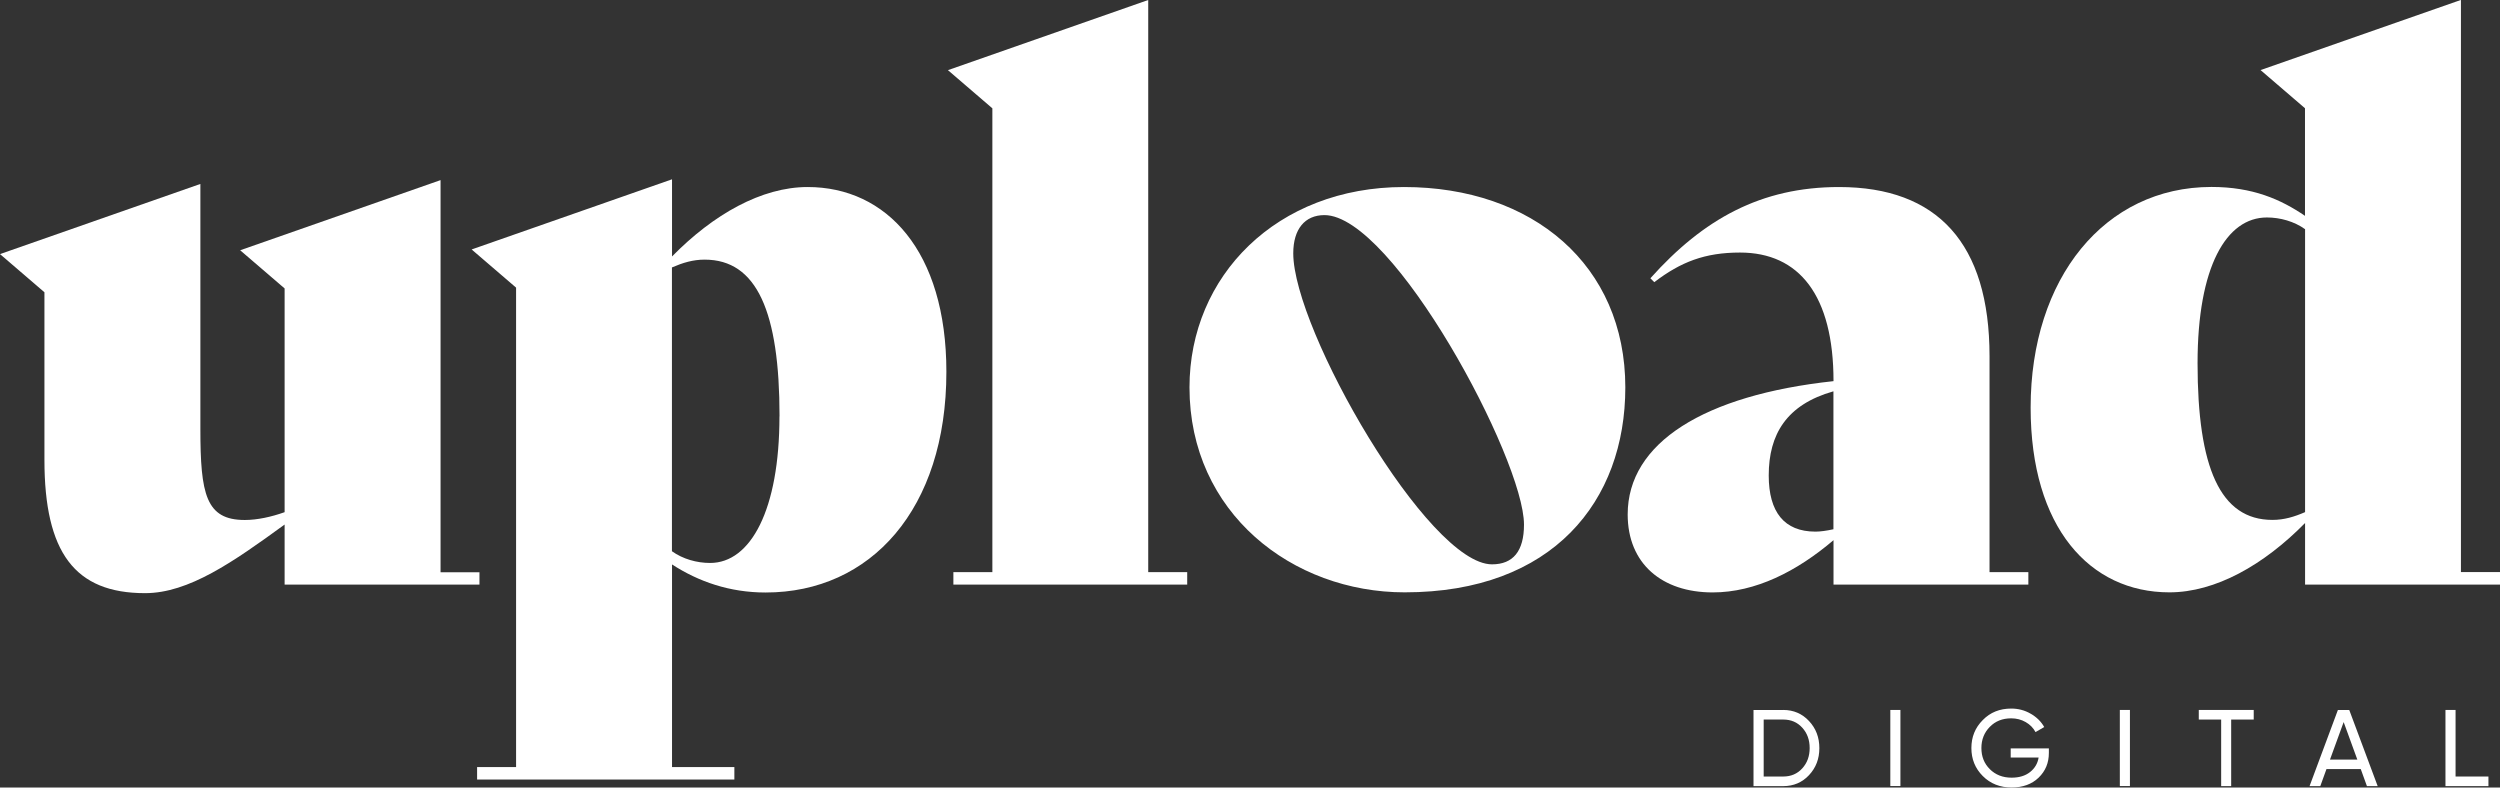
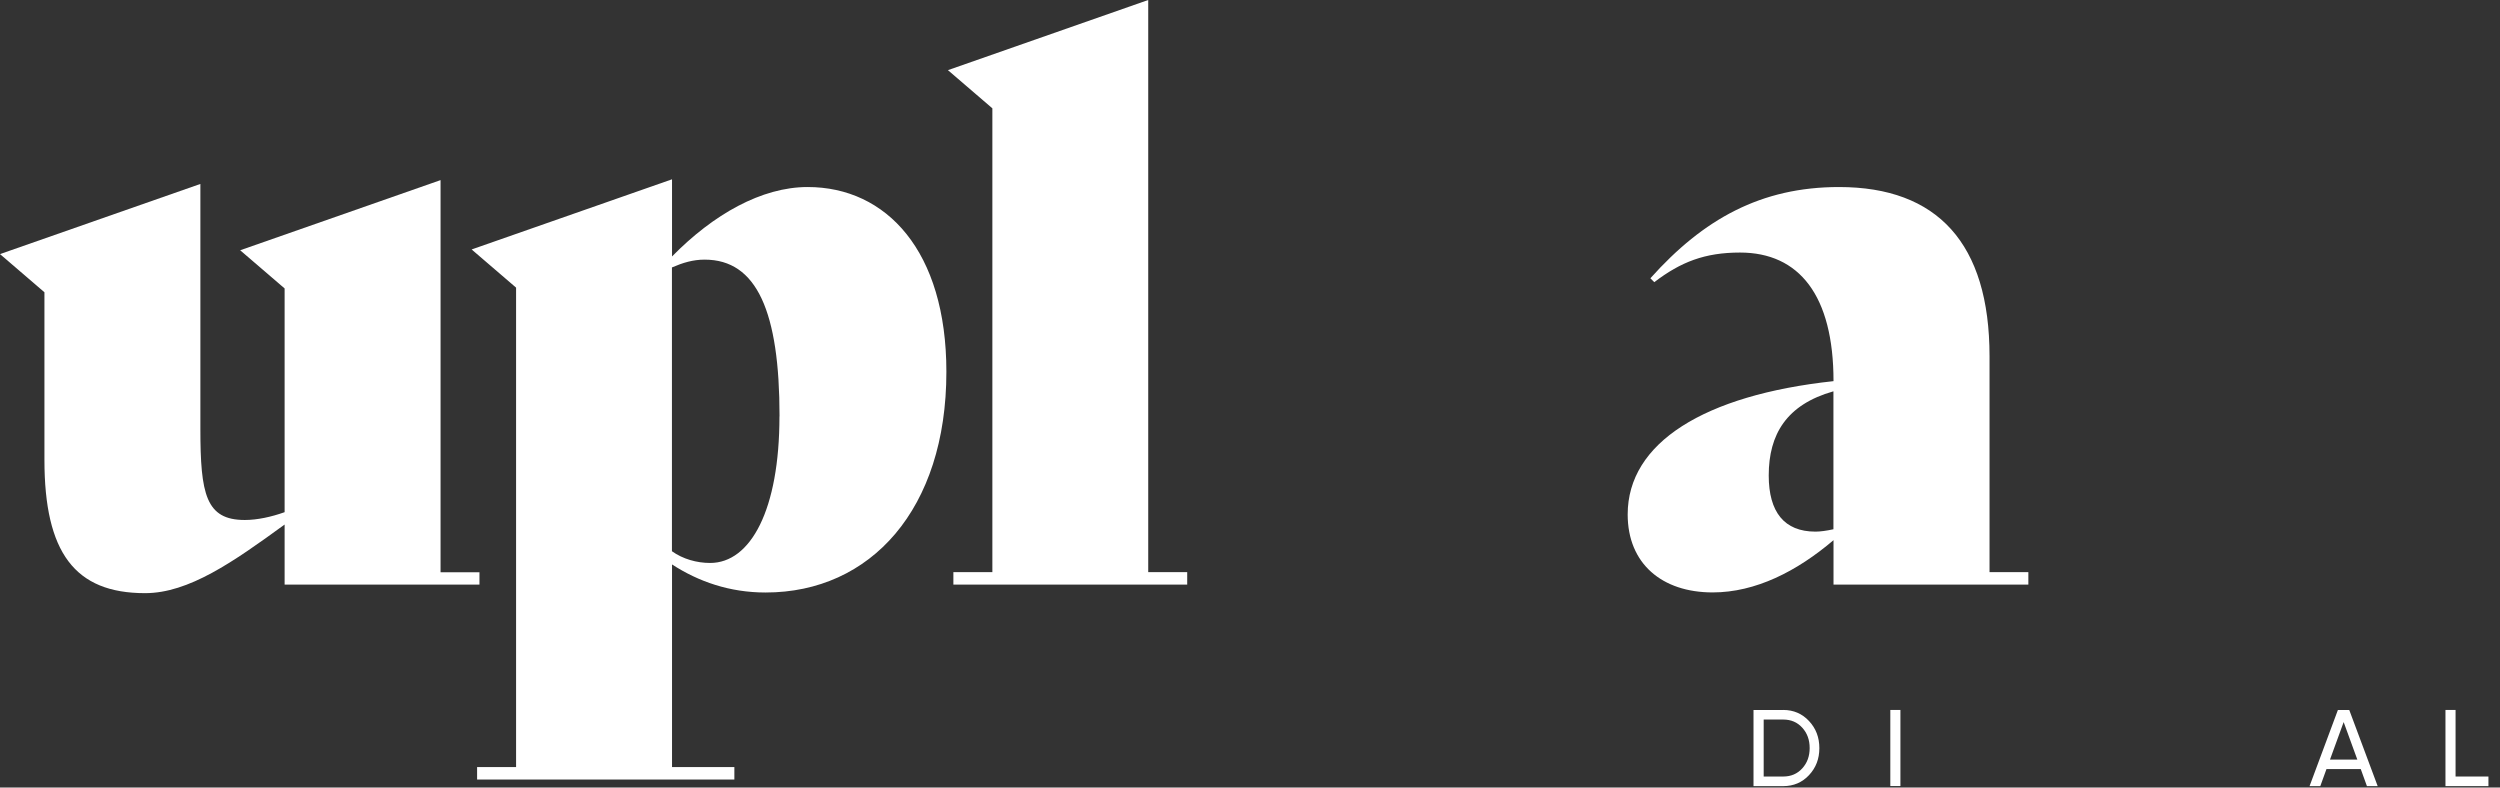
<svg xmlns="http://www.w3.org/2000/svg" id="Layer_2" data-name="Layer 2" viewBox="0 0 307.17 96.76">
  <rect x="0" y="0" width="307.17" height="96.76" fill="#333333" stroke="none" />
  <defs>
    <style>      .cls-1 {        fill: #fff;      }    </style>
  </defs>
  <g id="Layer_1-2" data-name="Layer 1">
    <g>
      <g>
        <path class="cls-1" d="M58.91,70.3v1.53h-23.94v-7.38c-6.32,4.6-11.78,8.43-17.15,8.43-8.62,0-12.36-4.98-12.36-16.38v-20.59L0,31.22l24.62-8.62v30.08c0,8.05.67,11.21,5.46,11.21,1.53,0,3.26-.38,4.89-.96v-27.49l-5.46-4.69,24.62-8.62v48.18h4.79Z" />
        <path class="cls-1" d="M116.28,45.69c0,16.86-9.29,27.11-22.22,27.11-4.41,0-8.24-1.34-11.49-3.45v24.9h7.66v1.53h-31.61v-1.53h4.79v-58.91l-5.46-4.69,24.62-8.62v9.48c5.07-5.17,11.01-8.53,16.66-8.53,9.68,0,17.05,7.86,17.05,22.7ZM95.78,51.15c0-12.84-2.78-19.25-9.2-19.25-1.44,0-2.68.38-4.02.96v34.87c1.34.96,3.06,1.44,4.69,1.44,4.98,0,8.52-6.52,8.52-18.01Z" />
        <path class="cls-1" d="M117.14,70.3h4.79V13.31l-5.46-4.69L141.08,0v70.3h4.79v1.53h-28.73v-1.53Z" />
        <path class="cls-1" d="M249.22,70.3v1.53h-23.94v-5.46c-4.5,3.83-9.58,6.42-14.85,6.42-6.23,0-10.44-3.54-10.44-9.58,0-8.81,9.39-14.66,25.29-16.38,0-10.54-4.22-15.8-11.49-15.8-4.31,0-7.28,1.15-10.53,3.64l-.48-.48c6.51-7.28,13.6-11.21,23.18-11.21,12.07,0,18.49,6.9,18.49,20.79v26.53h4.79ZM225.27,65.03v-16.95c-5.75,1.63-7.95,5.27-7.95,10.34,0,4.5,1.91,6.9,5.74,6.9.57,0,1.34-.1,2.2-.29Z" />
-         <path class="cls-1" d="M307.17,70.3v1.53h-23.95v-7.57c-5.08,5.17-11.02,8.52-16.67,8.52-9.77,0-17.05-7.95-17.05-22.7,0-15.9,9.1-27.11,22.22-27.11,5.08,0,8.52,1.53,11.49,3.55v-13.22l-5.46-4.69,24.62-8.62v70.3h4.79ZM283.22,62.93V28.16c-1.34-.96-3.06-1.44-4.69-1.44-4.98,0-8.52,6.03-8.52,17.91,0,12.83,2.78,19.25,9.2,19.25,1.43,0,2.68-.38,4.02-.96Z" />
-         <path class="cls-1" d="M172.5,22.98c-15.62,0-26.35,10.92-26.35,24.62,0,15.42,12.65,25.18,26.44,25.18,18.2,0,27.11-11.21,27.11-25.18,0-15.04-11.4-24.62-27.2-24.62ZM183.32,69.34c-7.85,0-24.42-28.82-24.42-38.22,0-2.97,1.43-4.69,3.83-4.69,8.43,0,24.52,29.98,24.52,38.03,0,3.26-1.34,4.88-3.93,4.88Z" />
      </g>
      <path class="cls-1" d="M219.1,87.23c1.27,0,2.33.46,3.17,1.36.85.91,1.27,2.01,1.27,3.33s-.42,2.41-1.27,3.32c-.84.9-1.9,1.35-3.17,1.35h-3.65v-9.35h3.65ZM219.1,95.41c.95,0,1.73-.33,2.34-1,.61-.67.91-1.5.91-2.5s-.3-1.83-.91-2.5c-.61-.67-1.38-1-2.34-1h-2.4v7h2.4Z" />
      <rect class="cls-1" x="232.26" y="87.23" width="1.24" height="9.35" />
-       <path class="cls-1" d="M251.74,91.95v.56c0,1.22-.42,2.23-1.26,3.04-.83.8-1.94,1.21-3.33,1.21s-2.6-.47-3.53-1.41c-.94-.94-1.4-2.09-1.4-3.44s.46-2.5,1.4-3.44c.93-.95,2.09-1.41,3.5-1.41.86,0,1.66.21,2.38.63.72.41,1.28.95,1.67,1.64l-1.07.62c-.27-.51-.67-.92-1.21-1.23-.54-.31-1.13-.46-1.78-.46-1.07,0-1.95.35-2.63,1.05-.68.69-1.03,1.56-1.03,2.6s.34,1.9,1.03,2.59c.69.69,1.58,1.05,2.68,1.05.93,0,1.69-.23,2.27-.69.58-.46.93-1.05,1.05-1.78h-3.43v-1.13h4.68Z" />
-       <rect class="cls-1" x="260.46" y="87.23" width="1.24" height="9.35" />
-       <polygon class="cls-1" points="276.91 87.23 276.91 88.41 274.14 88.41 274.14 96.59 272.91 96.59 272.91 88.41 270.16 88.41 270.16 87.23 276.91 87.23" />
      <path class="cls-1" d="M290.82,96.59l-.76-2.1h-4.21l-.76,2.1h-1.32l3.48-9.35h1.4l3.49,9.35h-1.32ZM286.28,93.33h3.36l-1.68-4.61-1.68,4.61Z" />
      <polygon class="cls-1" points="301.71 95.41 305.75 95.41 305.75 96.59 300.47 96.59 300.47 87.23 301.71 87.23 301.71 95.41" />
    </g>
  </g>
</svg>